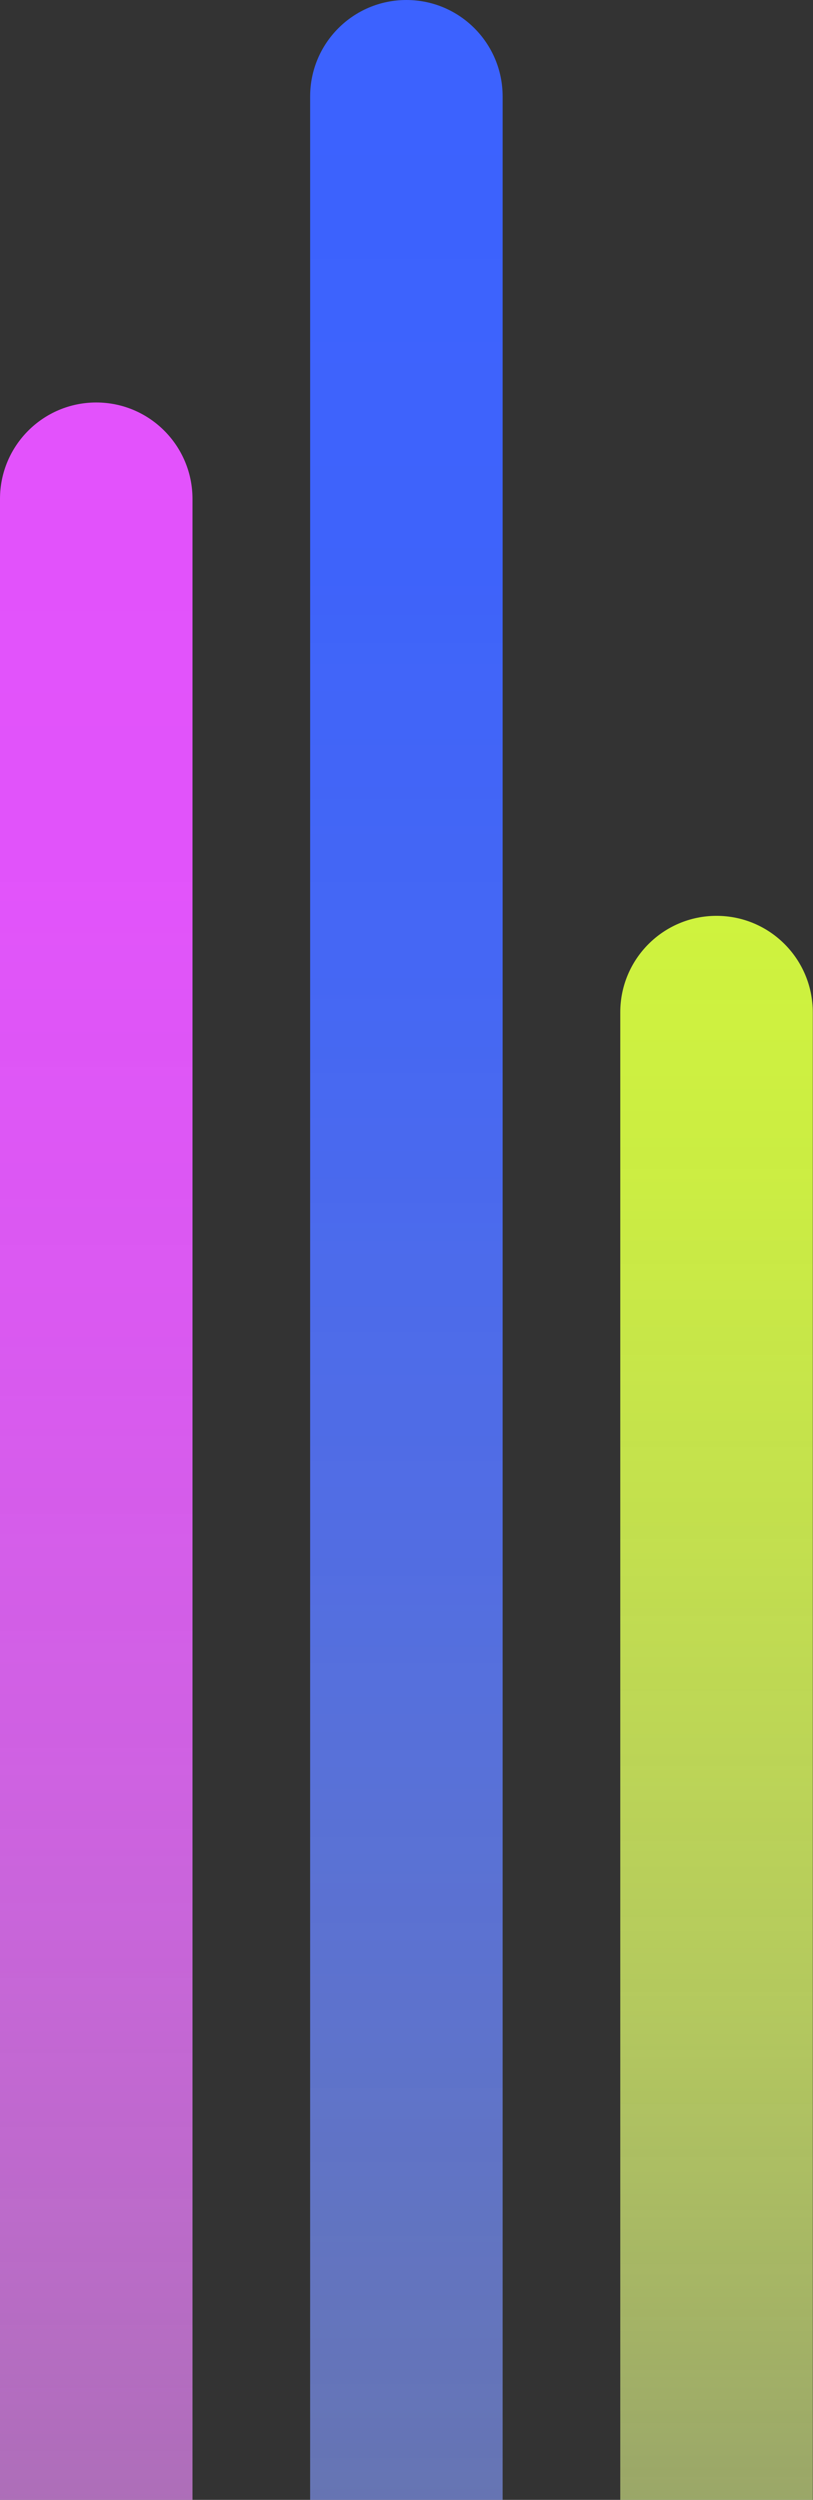
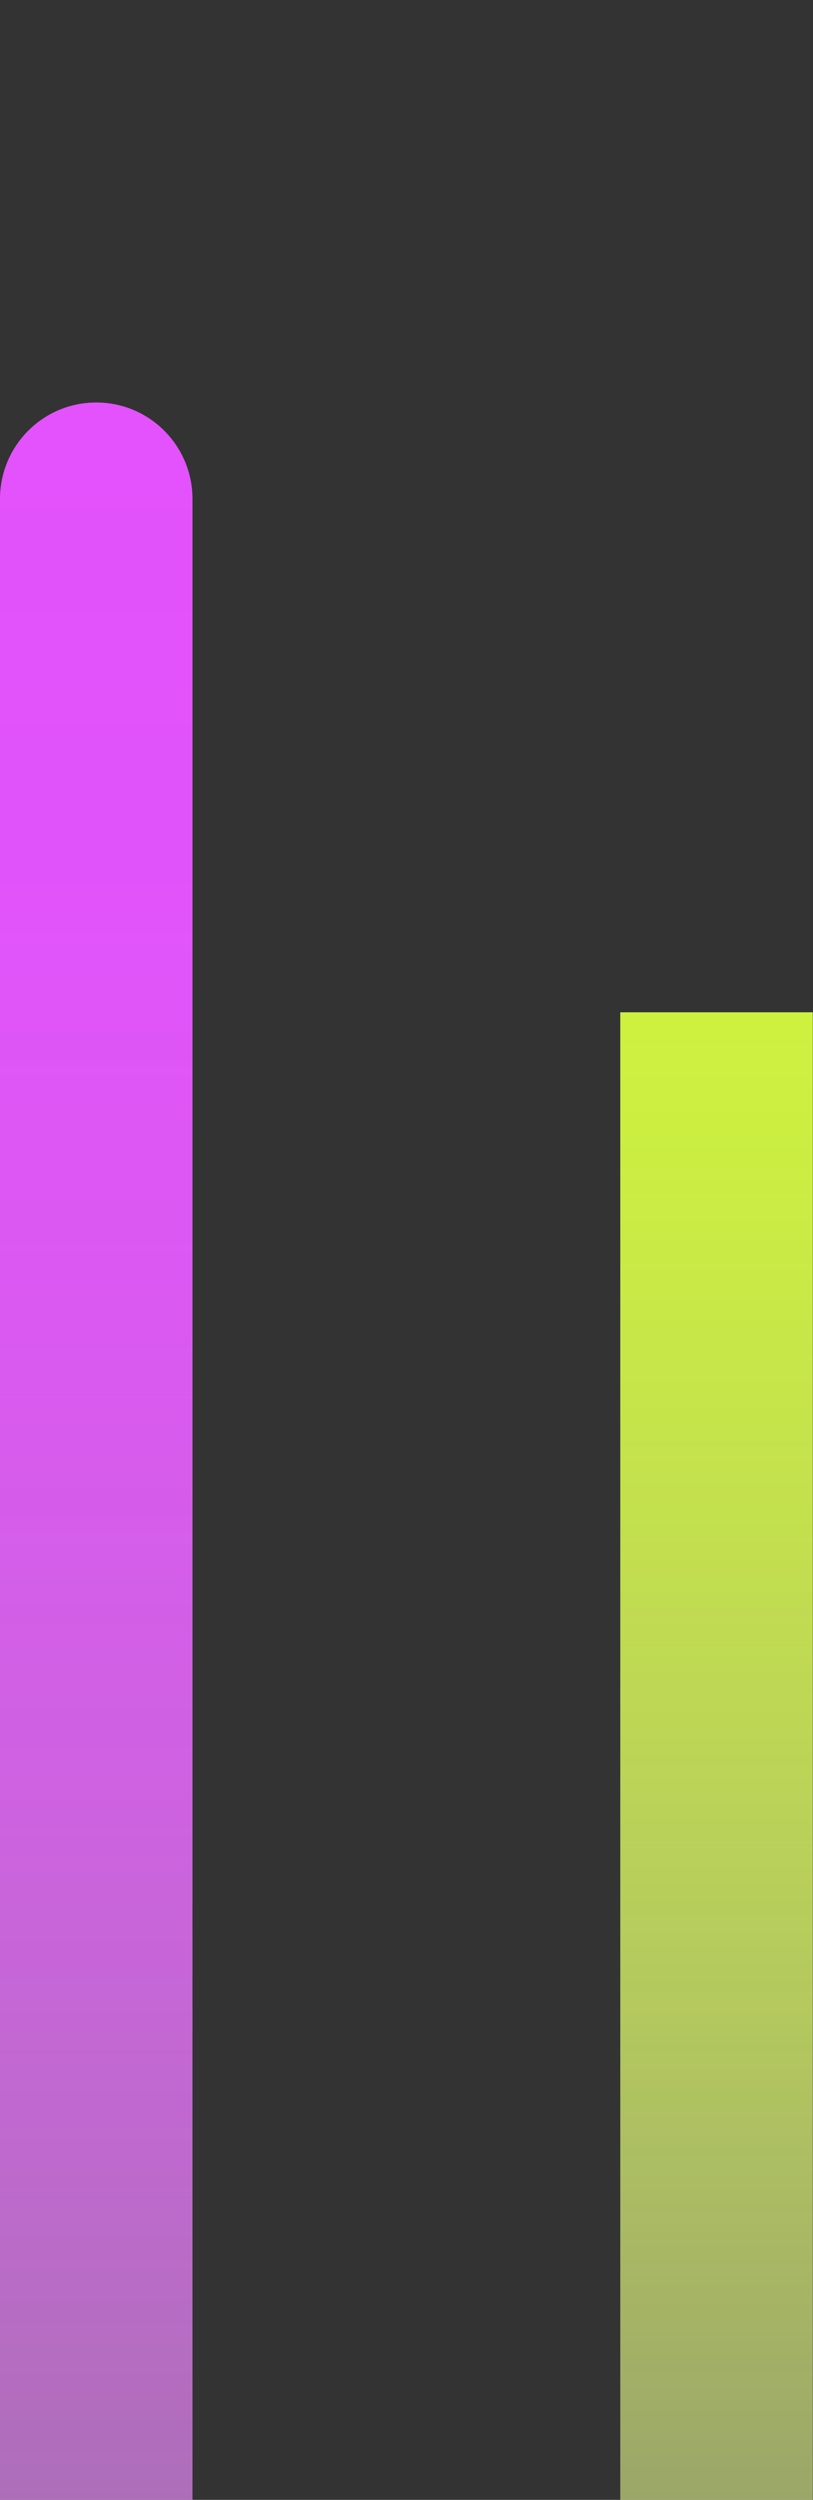
<svg xmlns="http://www.w3.org/2000/svg" width="154" height="473" fill="none" viewBox="0 0 154 473">
  <rect x="0" y="0" width="154" height="473" fill="#333333" stroke="none" />
  <path fill="url(#a)" d="M0 94.402v623.843c0 10.078 8.162 18.247 18.231 18.247s18.231-8.169 18.231-18.247V94.402c0-10.078-8.162-18.248-18.23-18.248C8.161 76.154 0 84.324 0 94.402Z" />
-   <path fill="url(#b)" d="M58.747 18.248v732.504C58.747 760.83 66.91 769 76.978 769s18.231-8.17 18.231-18.248V18.248C95.21 8.17 87.047 0 76.98 0c-10.07 0-18.232 8.17-18.232 18.248Z" />
-   <path fill="url(#c)" d="M117.494 191.535v508.029c0 10.078 8.163 18.247 18.232 18.247 10.068 0 18.231-8.169 18.231-18.247V191.535c0-10.078-8.163-18.248-18.231-18.248-10.069 0-18.232 8.17-18.232 18.248Z" />
+   <path fill="url(#c)" d="M117.494 191.535v508.029c0 10.078 8.163 18.247 18.232 18.247 10.068 0 18.231-8.169 18.231-18.247V191.535Z" />
  <defs>
    <linearGradient id="b" x1="77" x2="77" y1="0" y2="769" gradientUnits="userSpaceOnUse">
      <stop stop-color="#3C62FF" />
      <stop offset=".13" stop-color="#3E64FF" stop-opacity=".98" />
      <stop offset=".25" stop-color="#476BFF" stop-opacity=".94" />
      <stop offset=".38" stop-color="#5777FF" stop-opacity=".86" />
      <stop offset=".5" stop-color="#6C88FF" stop-opacity=".75" />
      <stop offset=".63" stop-color="#879EFF" stop-opacity=".61" />
      <stop offset=".75" stop-color="#A8B9FF" stop-opacity=".44" />
      <stop offset=".87" stop-color="#D0D9FF" stop-opacity=".24" />
      <stop offset=".99" stop-color="#FCFDFF" stop-opacity=".01" />
      <stop offset="1" stop-color="#fff" stop-opacity="0" />
    </linearGradient>
    <linearGradient id="a" x1="18.253" x2="18.253" y1="76.154" y2="736.492" gradientUnits="userSpaceOnUse">
      <stop stop-color="#E352FC" />
      <stop offset=".14" stop-color="#E354FC" stop-opacity=".99" />
      <stop offset=".27" stop-color="#E45CFC" stop-opacity=".94" />
      <stop offset=".39" stop-color="#E668FC" stop-opacity=".87" />
      <stop offset=".51" stop-color="#E97BFC" stop-opacity=".76" />
      <stop offset=".63" stop-color="#ED92FD" stop-opacity=".63" />
      <stop offset=".75" stop-color="#F2AEFD" stop-opacity=".46" />
      <stop offset=".86" stop-color="#F7D0FE" stop-opacity=".27" />
      <stop offset=".98" stop-color="#FDF6FE" stop-opacity=".05" />
      <stop offset="1" stop-color="#fff" stop-opacity="0" />
    </linearGradient>
    <linearGradient id="c" x1="135.747" x2="135.747" y1="173.244" y2="717.811" gradientUnits="userSpaceOnUse">
      <stop stop-color="#CFF33E" />
      <stop offset=".09" stop-color="#D0F343" stop-opacity=".97" />
      <stop offset=".22" stop-color="#D4F452" stop-opacity=".89" />
      <stop offset=".38" stop-color="#DAF56B" stop-opacity=".77" />
      <stop offset=".55" stop-color="#E2F78D" stop-opacity=".59" />
      <stop offset=".74" stop-color="#EDFABA" stop-opacity=".36" />
      <stop offset=".94" stop-color="#FBFEEF" stop-opacity=".08" />
      <stop offset="1" stop-color="#fff" stop-opacity="0" />
    </linearGradient>
  </defs>
</svg>